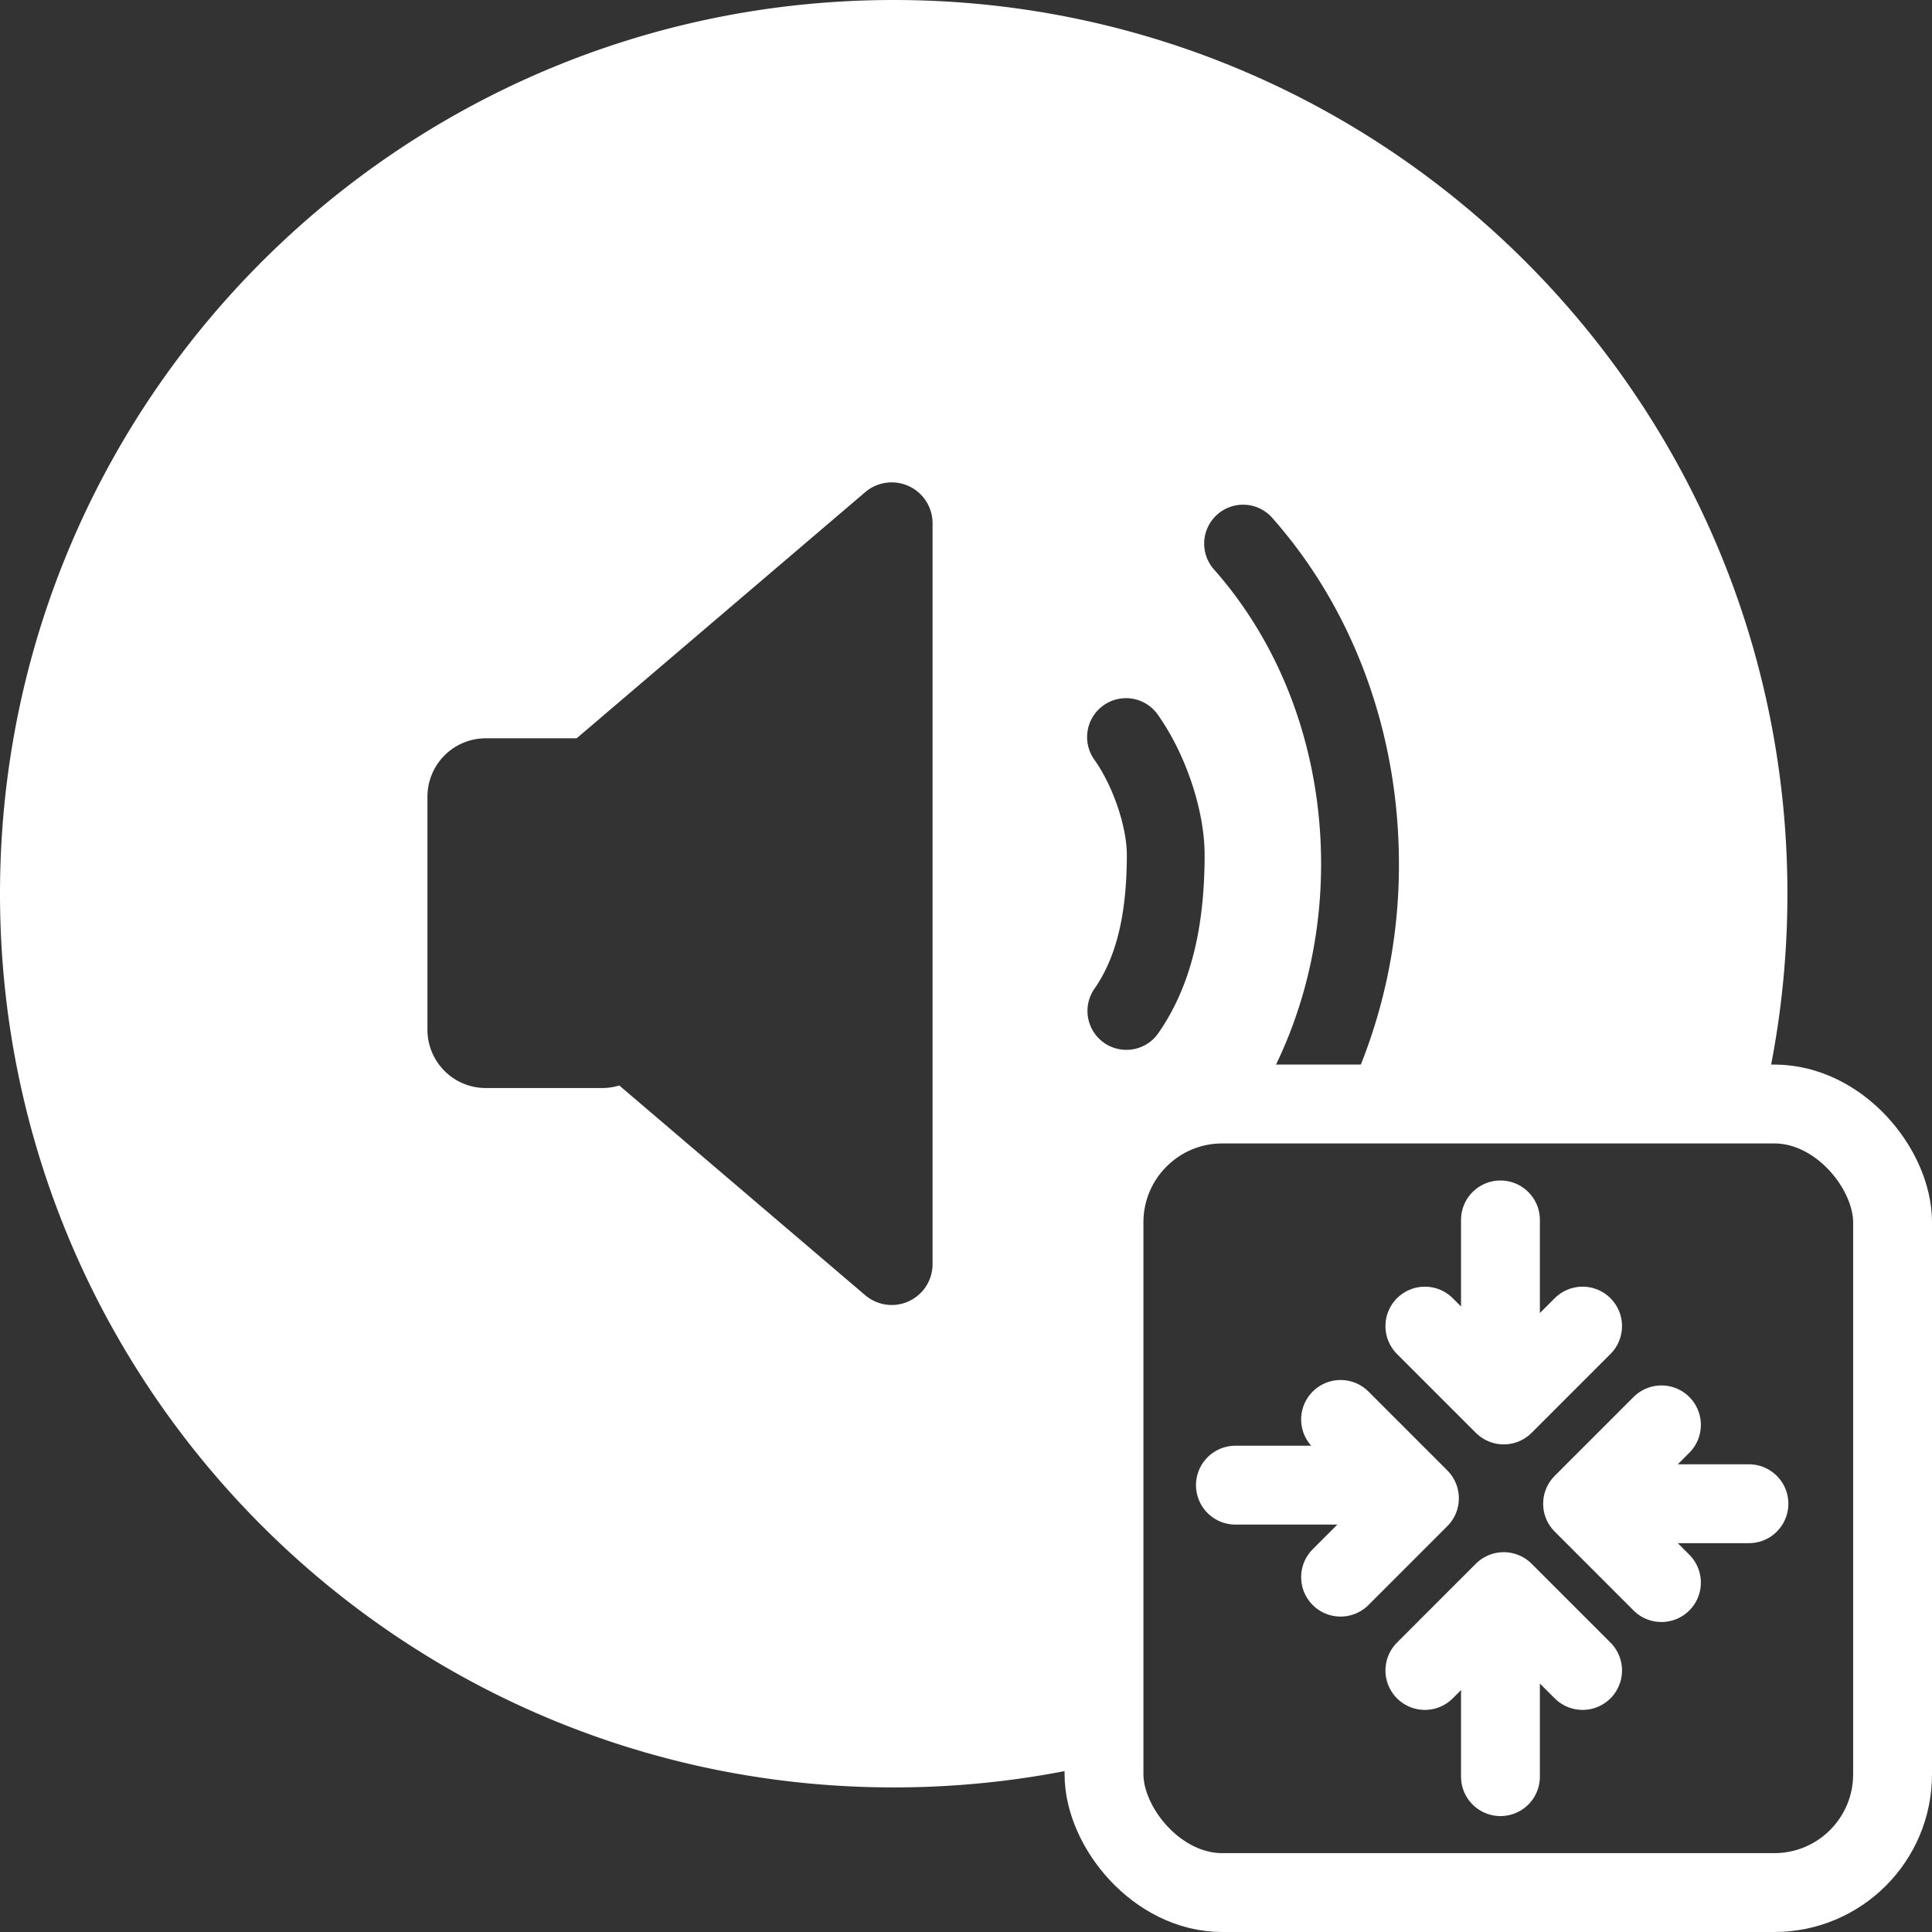
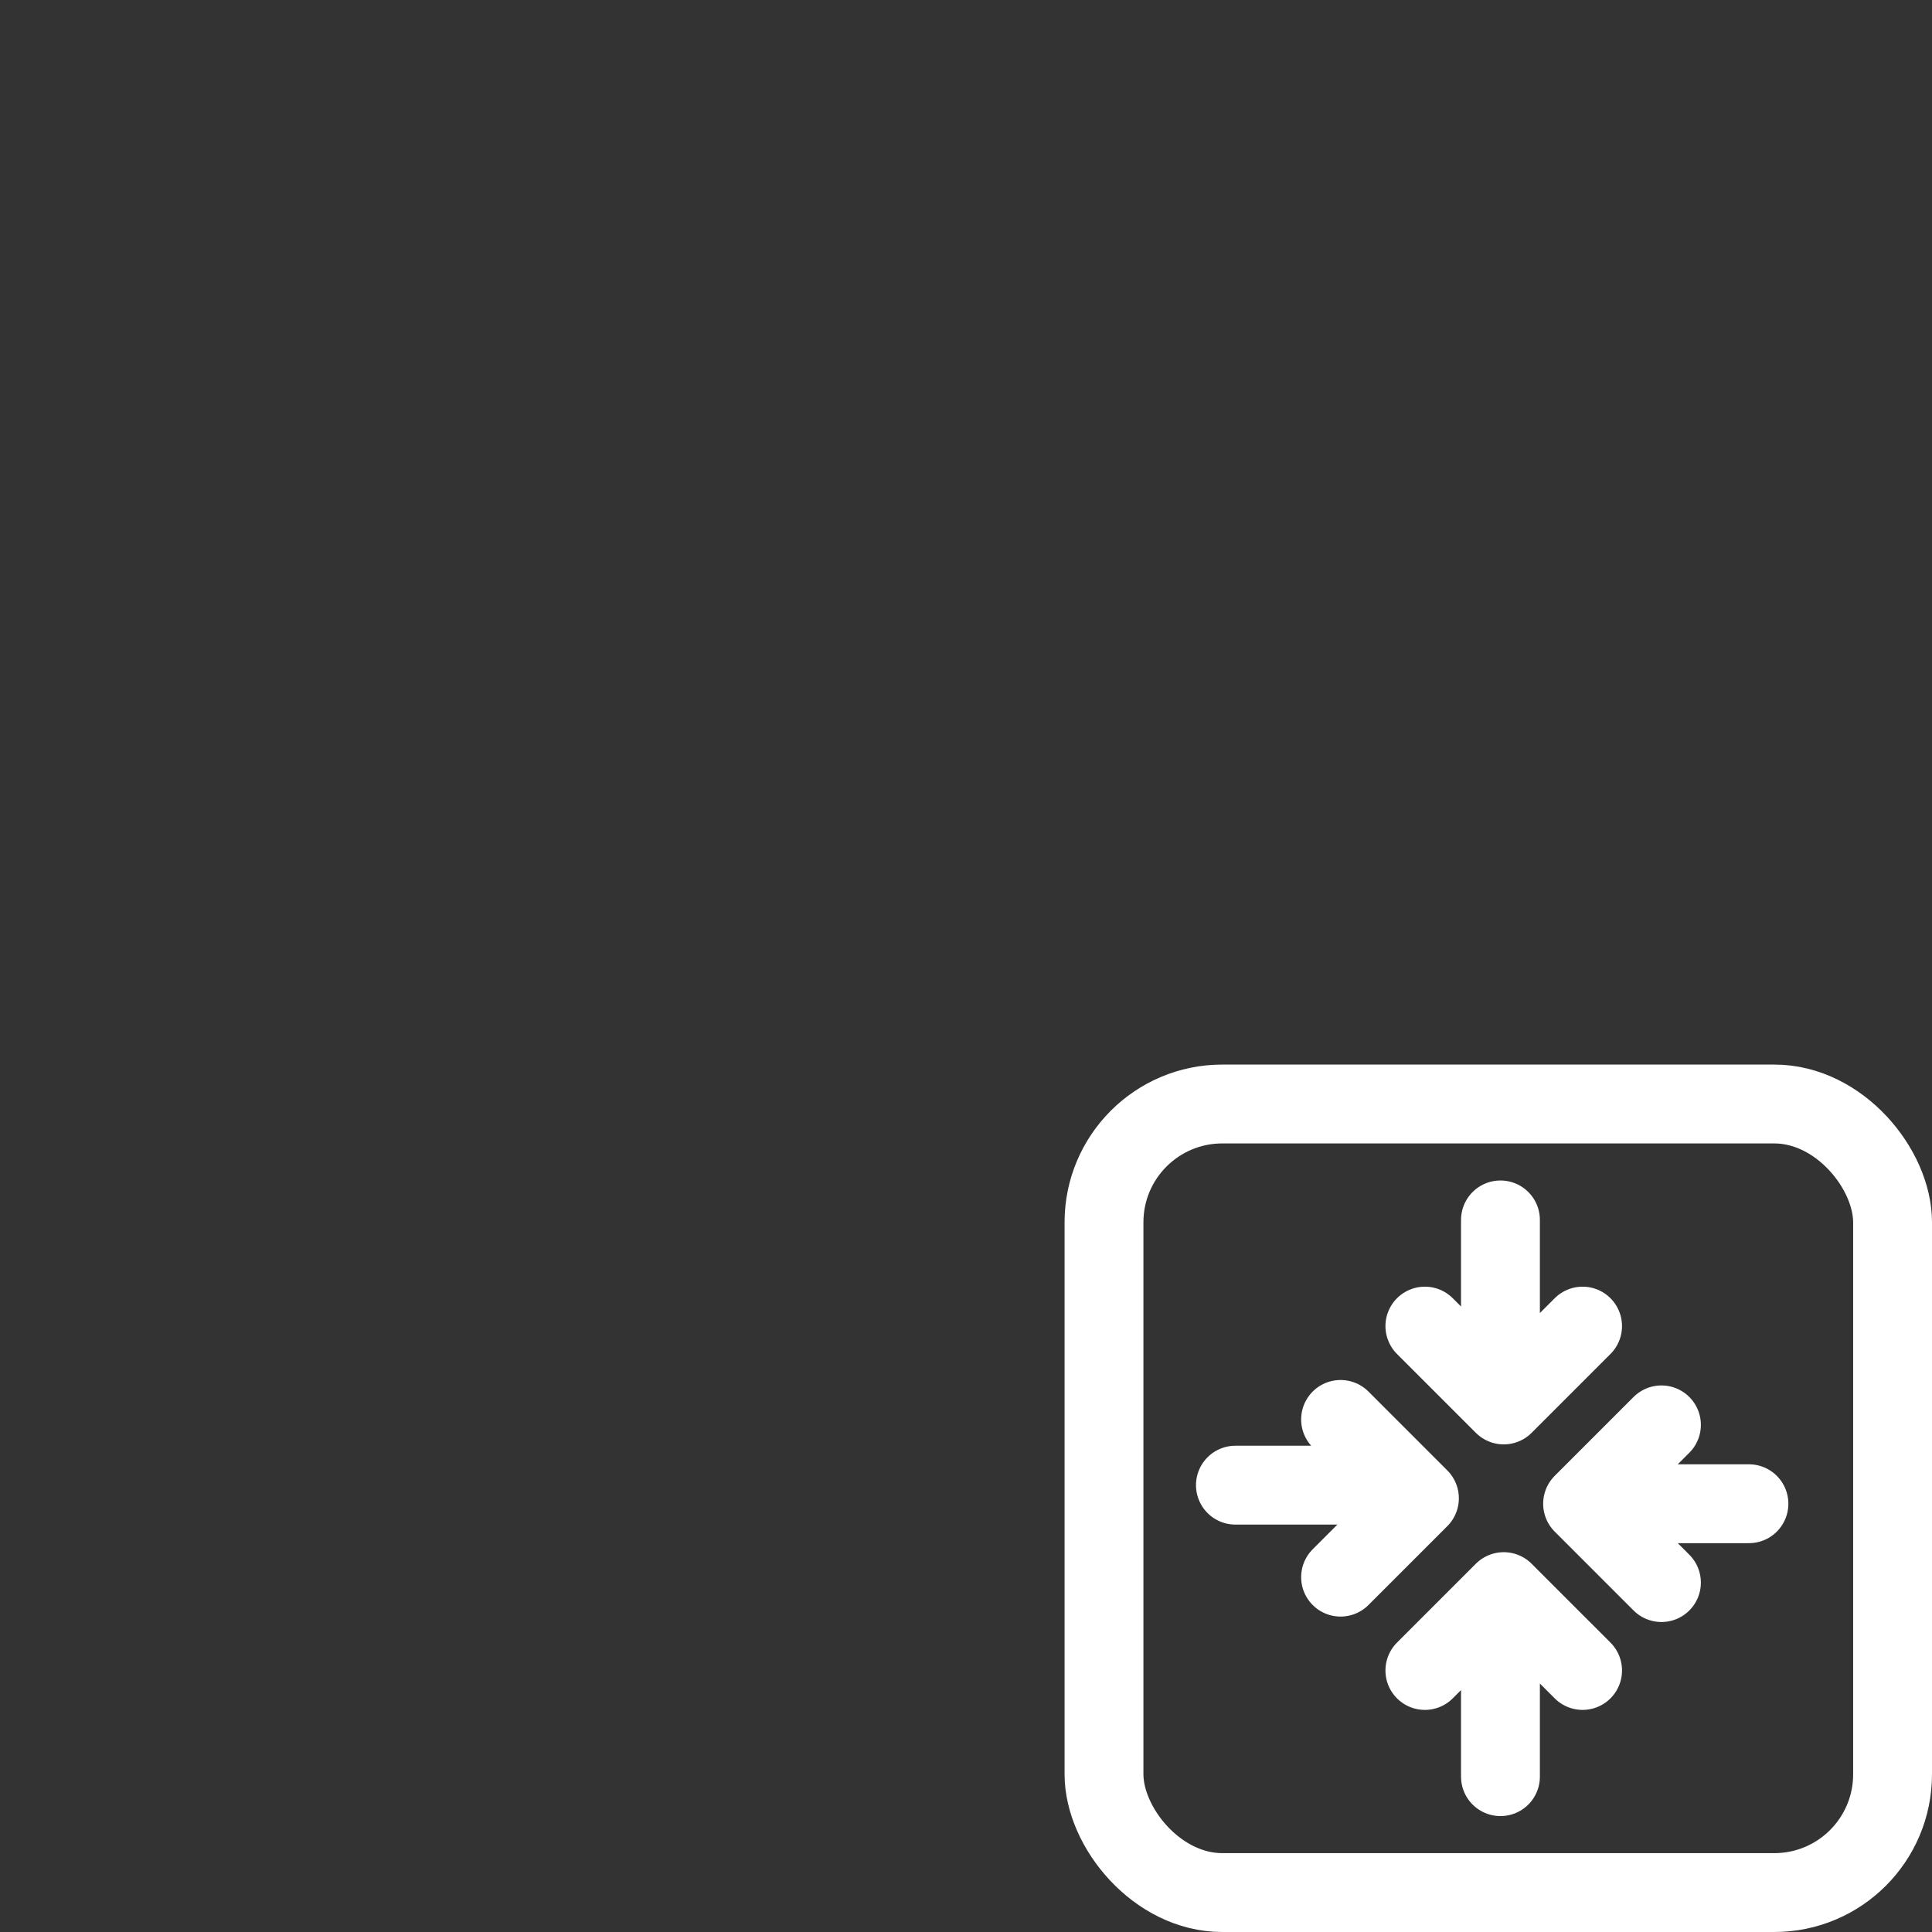
<svg xmlns="http://www.w3.org/2000/svg" width="49" height="49" viewBox="0 0 49 49">
  <rect x="0" y="0" width="49" height="49" fill="#333333" stroke="none" />
  <g fill="none" fill-rule="evenodd">
    <path d="M-6-6h60v60H-6z" />
    <g>
-       <path fill="#FFF" d="M44.702 28H34.07a13.67 13.67 0 0 0 1.41-6.087c0-3.335-1.158-6.452-3.204-8.769a.987.987 0 1 0-1.48 1.306c1.725 1.953 2.71 4.605 2.71 7.463 0 2.221-.605 4.334-1.692 6.087H31a3 3 0 0 0-3 3v13.702c-1.71.413-3.496.631-5.333.631C10.148 45.333 0 35.185 0 22.667 0 10.148 10.148 0 22.667 0c12.518 0 22.666 10.148 22.666 22.667 0 1.837-.218 3.623-.63 5.333zm-30.077-9.275h-2.304a1.48 1.48 0 0 0-1.48 1.48v5.91c0 .817.662 1.48 1.48 1.48h2.953c.15 0 .295-.023.432-.065l6.238 5.32a1.036 1.036 0 0 0 1.708-.788v-18.79a1.036 1.036 0 0 0-1.708-.79l-7.319 6.243zm14.767 7.458c.776-1.126 1.16-2.582 1.16-4.502 0-1.1-.458-2.508-1.163-3.52a.987.987 0 1 0-1.619 1.127c.478.687.809 1.703.809 2.393 0 1.545-.282 2.614-.812 3.382a.987.987 0 1 0 1.625 1.12z" />
      <rect width="20" height="20" x="28" y="28" stroke="#FFF" stroke-linecap="round" stroke-width="2" rx="3" />
    </g>
    <path stroke="#FFF" stroke-linecap="round" stroke-linejoin="round" stroke-width="2" d="M38.055 30.94v4m2.083-1.307l-2 2-2-2M38.055 45.06v-4m2.083 1.307l-2-2-2 2M31.333 37.667h4M34 40l2-2-2-2M44.357 38.138h-4m1.781 2l-2-2 2-2" />
  </g>
</svg>